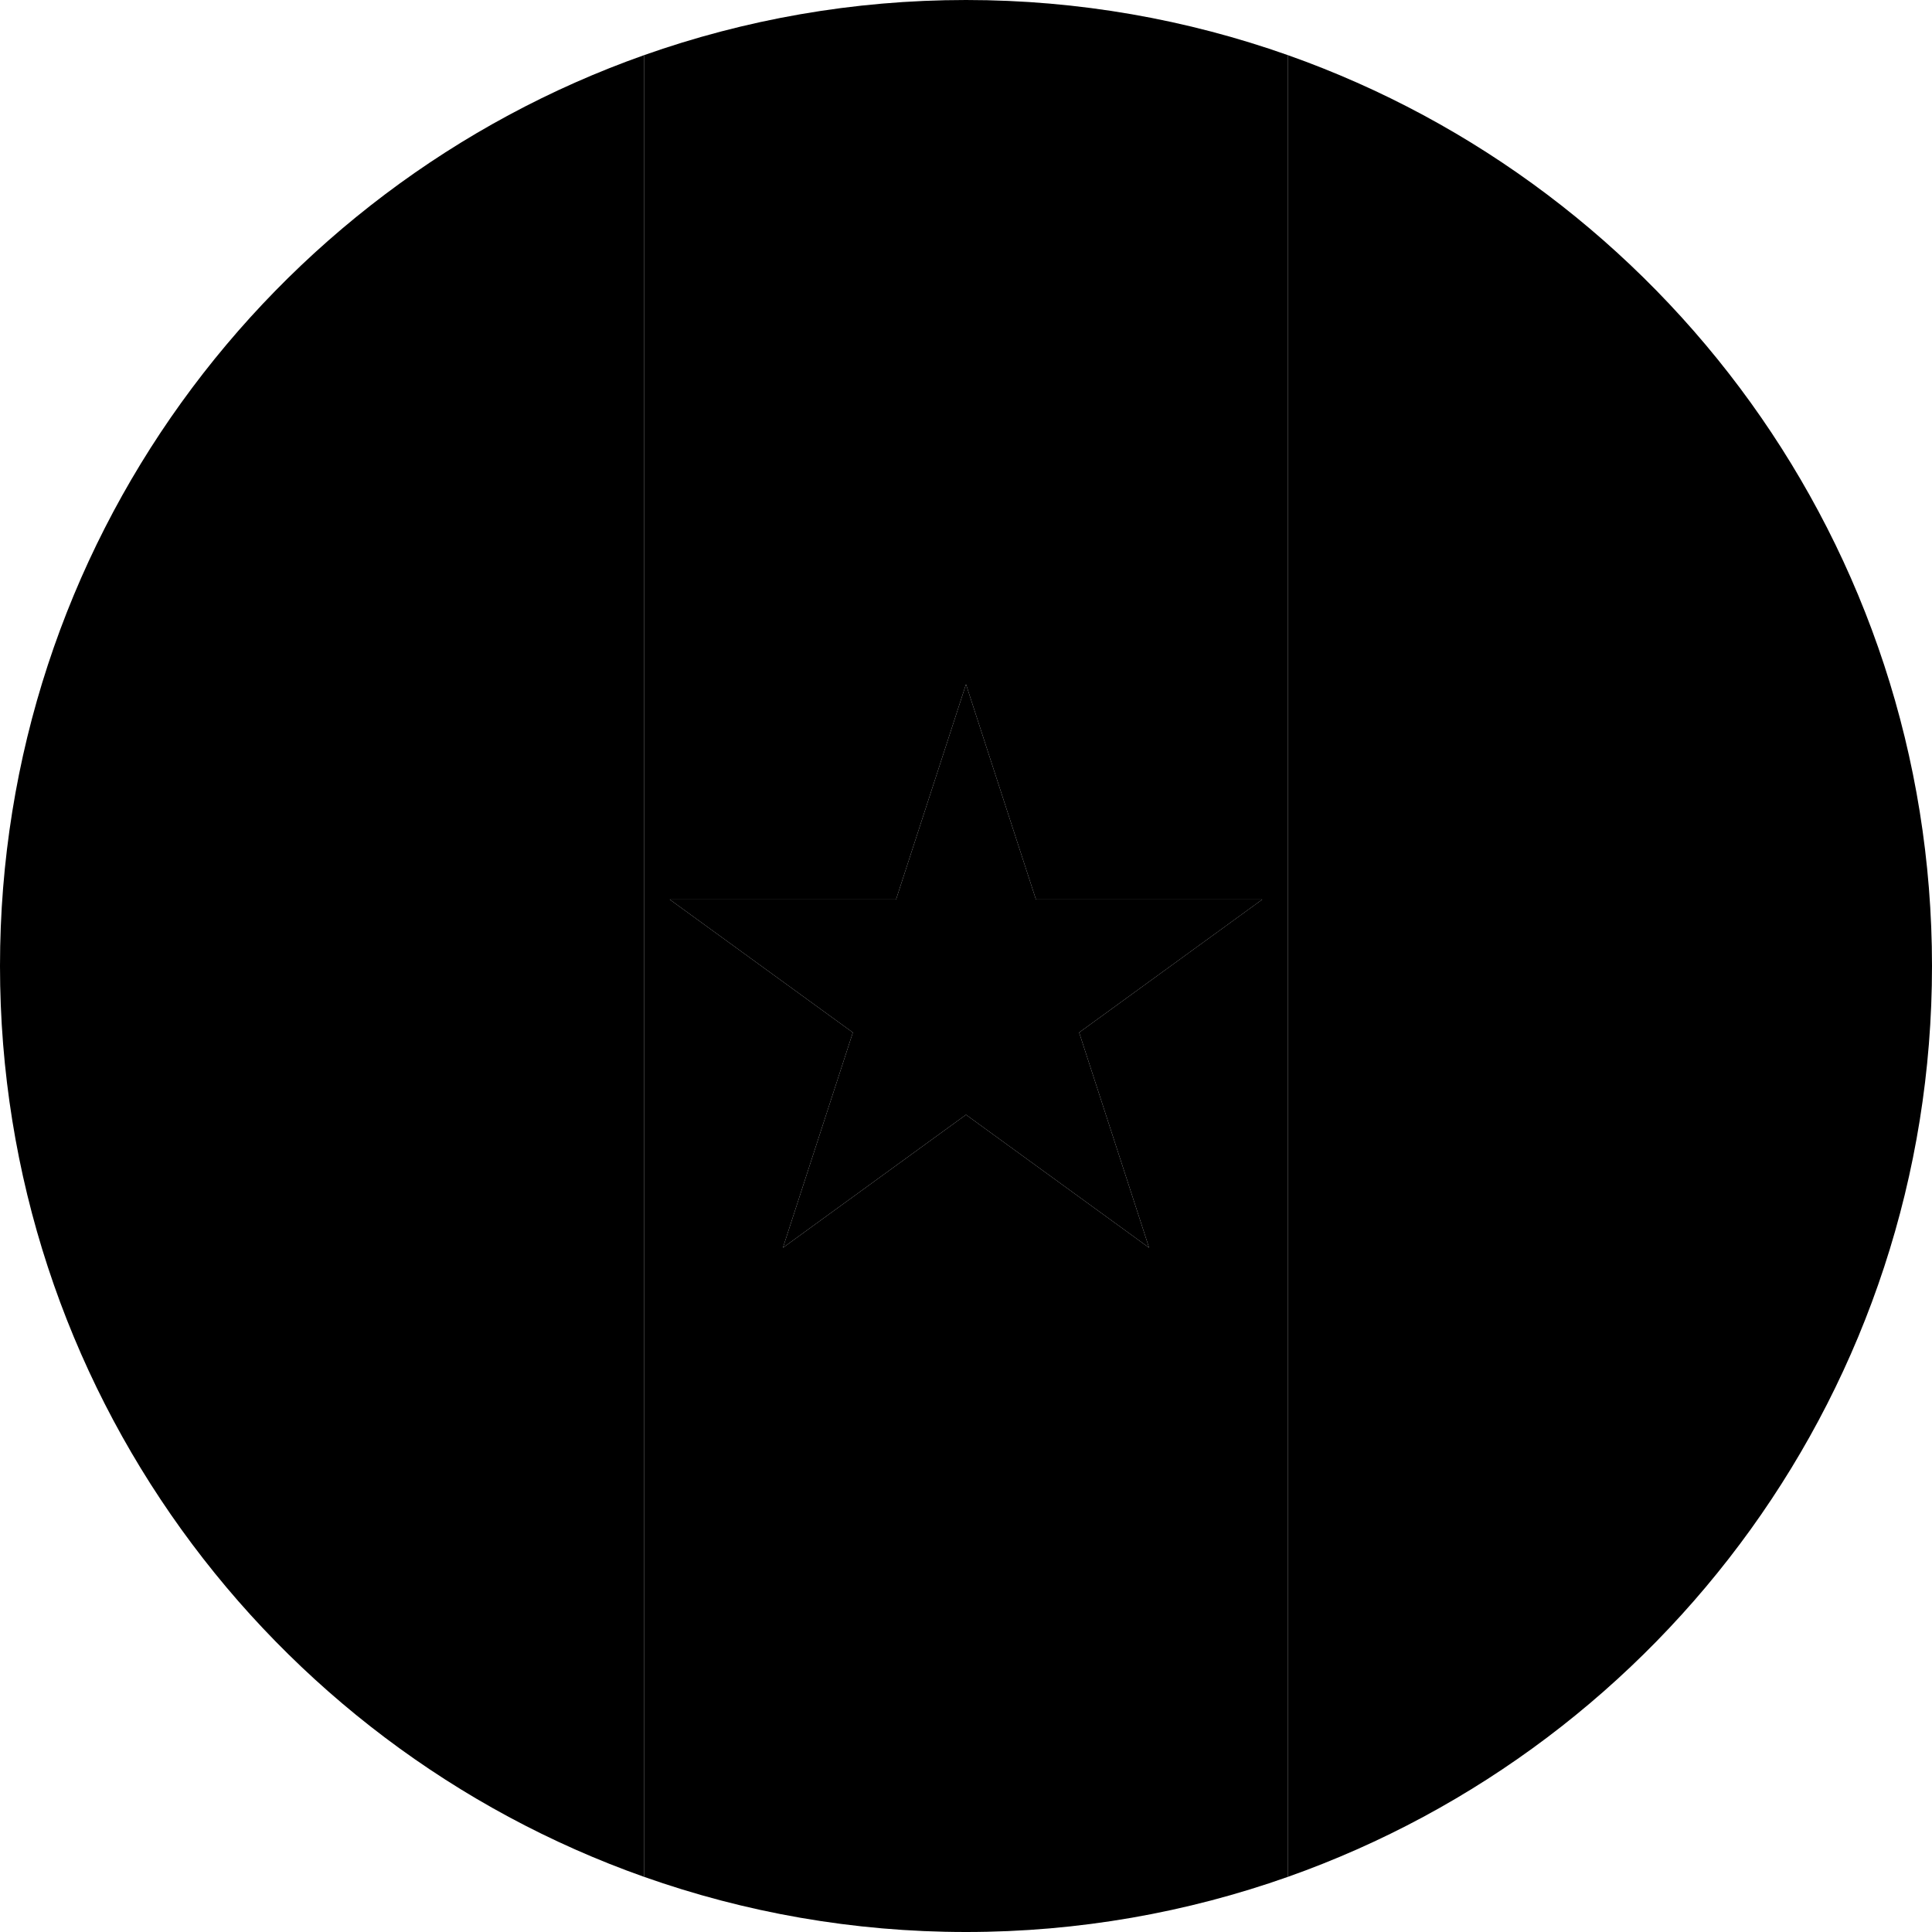
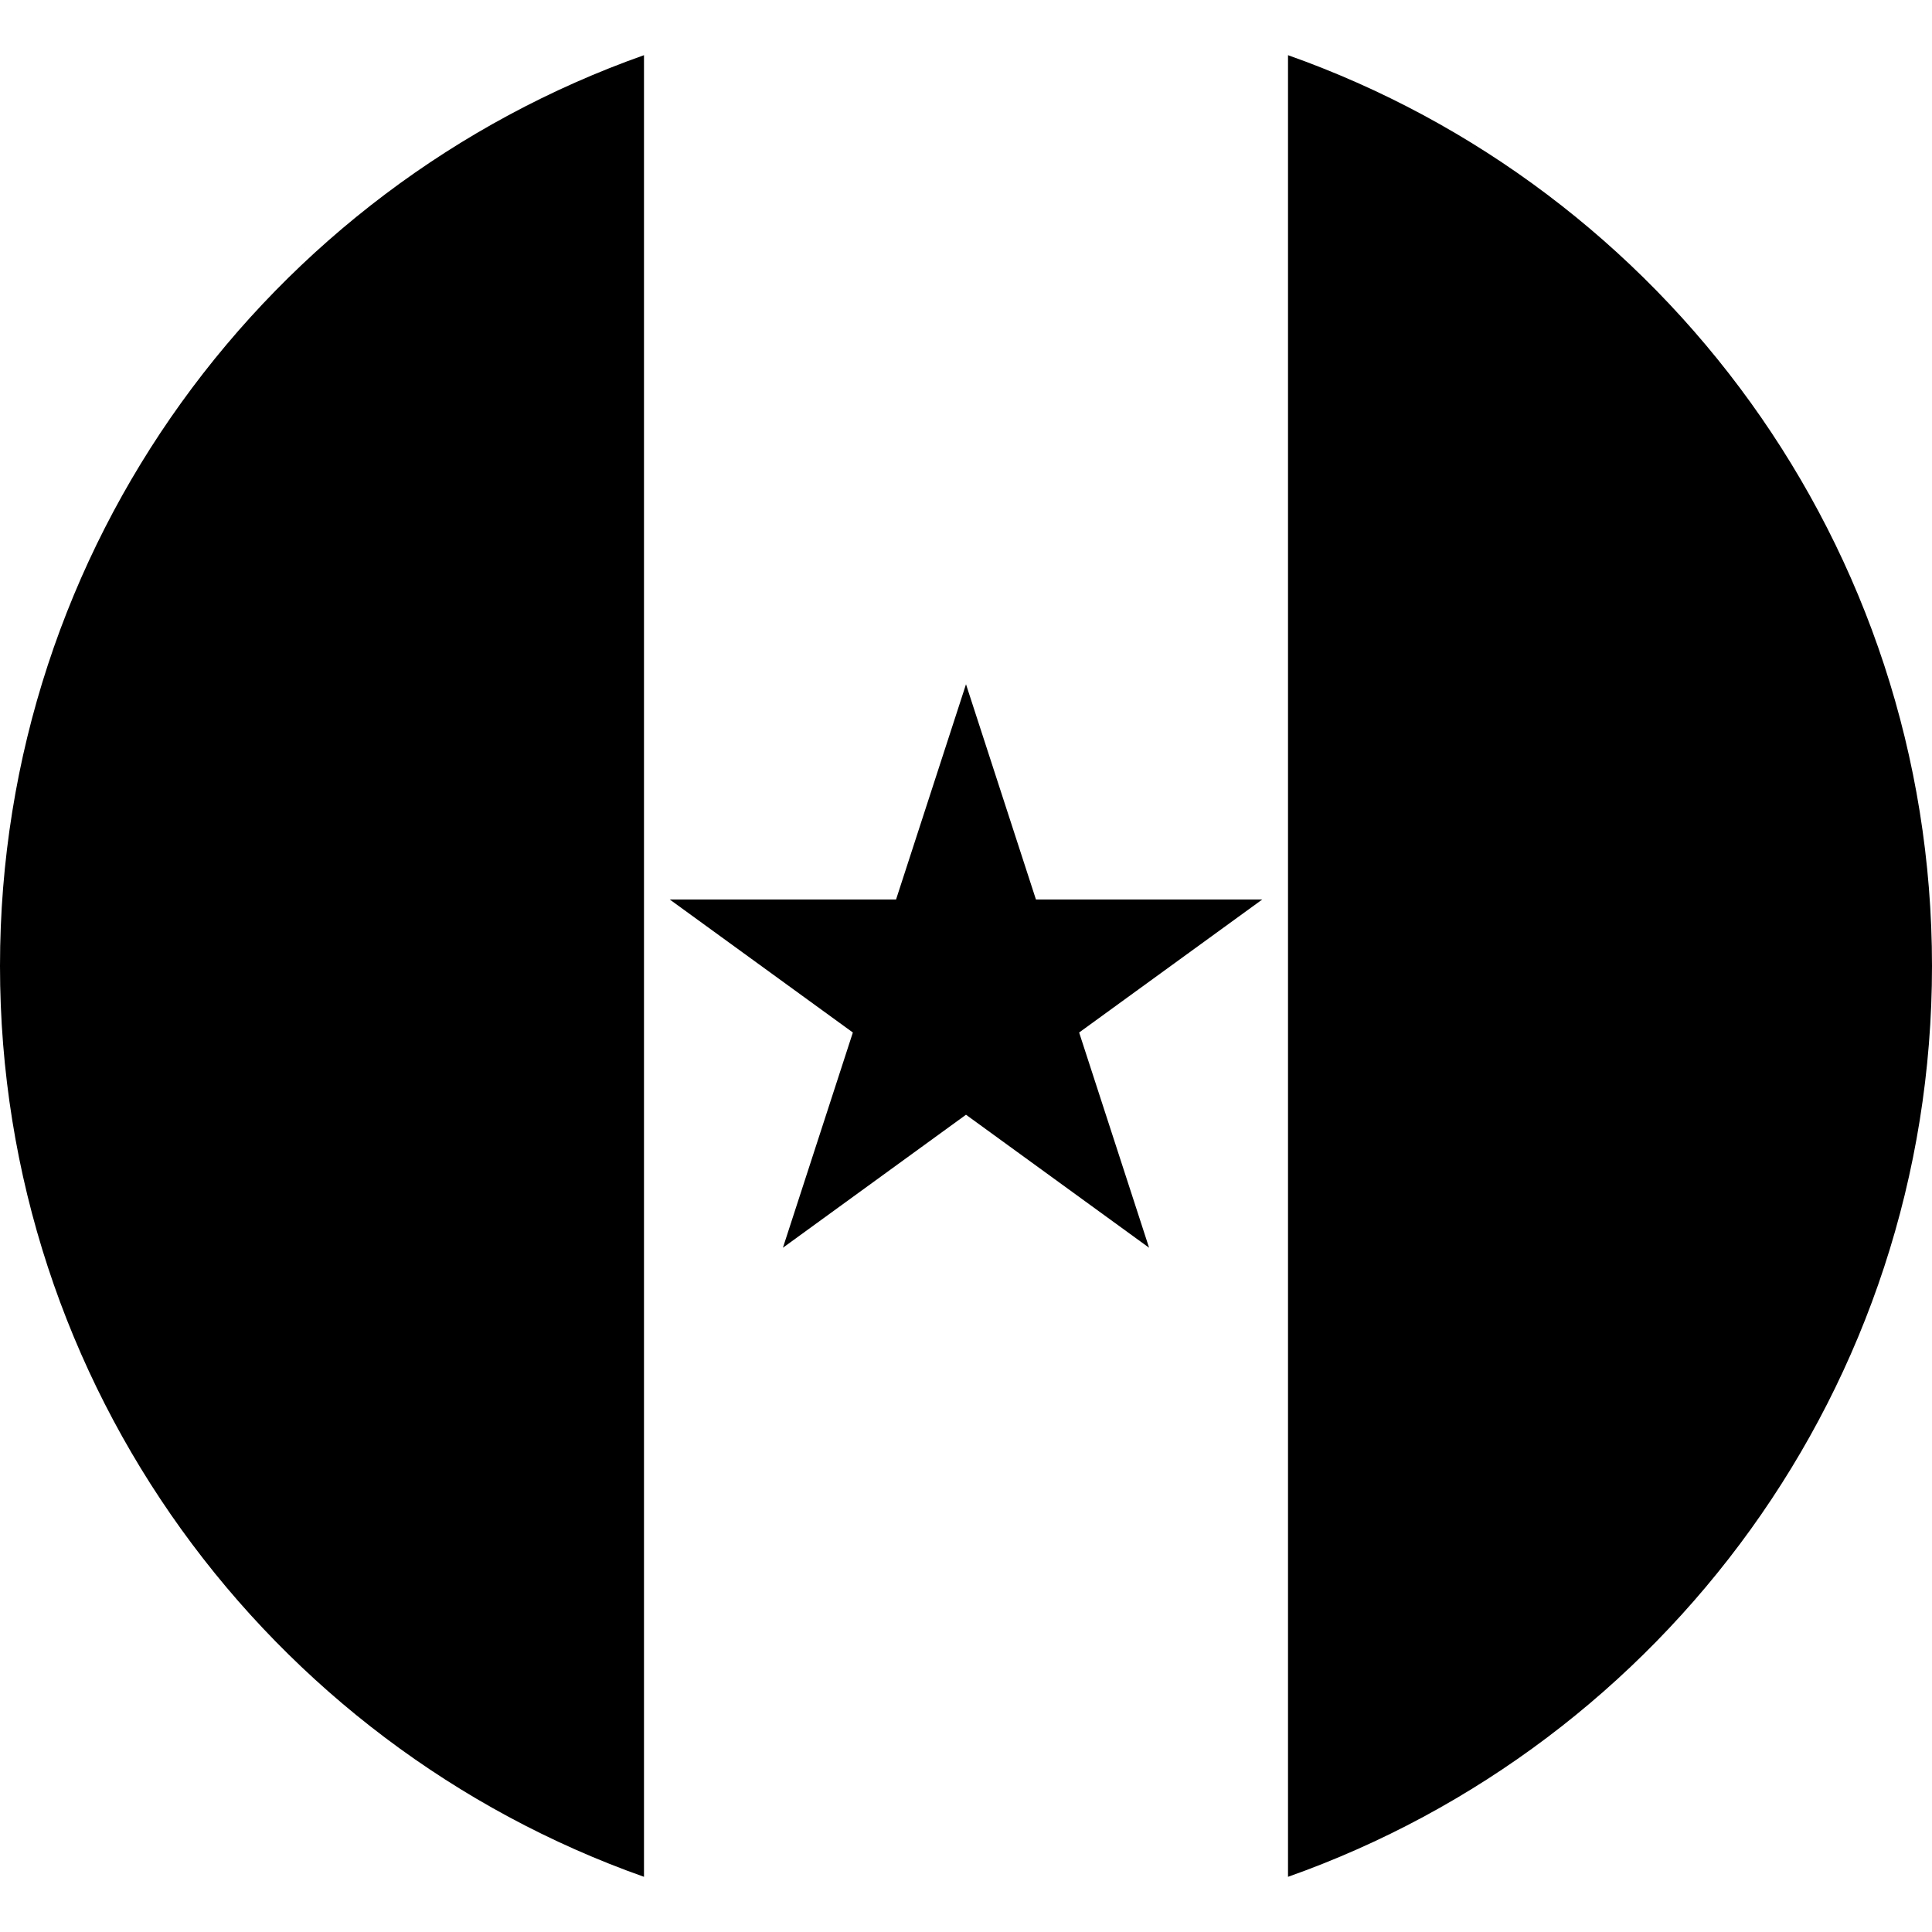
<svg xmlns="http://www.w3.org/2000/svg" width="64" height="64" viewBox="0 0 64 64" fill="none">
  <g clip-path="url(#clip0_6_526)">
-     <path d="M32 0C28.259 0 24.67 0.648 21.333 1.828V62.172C24.67 63.352 28.259 64 32 64C35.741 64 39.33 63.352 42.667 62.172V1.828C39.33 0.648 35.741 0 32 0ZM38.065 41.333L32 36.927L25.935 41.333L28.252 34.203L22.186 29.797H29.683L32 22.667L34.317 29.797H41.813L35.748 34.203L38.065 41.333Z" fill="#F0263C" style="fill:#F0263C;fill:color(display-p3 0.941 0.149 0.235);fill-opacity:1;" />
    <path d="M0 32C0 45.932 8.906 57.778 21.333 62.172V1.828C8.906 6.222 0 18.068 0 32Z" fill="#1E5B00" style="fill:#1E5B00;fill:color(display-p3 0.118 0.357 0);fill-opacity:1;" />
    <path d="M42.667 1.828V62.172C55.094 57.778 64 45.932 64 32C64 18.068 55.094 6.222 42.667 1.828Z" fill="#FFD400" style="fill:#FFD400;fill:color(display-p3 1 0.831 0);fill-opacity:1;" />
    <path d="M34.317 29.797L32 22.667L29.683 29.797H22.186L28.252 34.203L25.935 41.333L32 36.927L38.065 41.333L35.748 34.203L41.814 29.797H34.317Z" fill="#FFD400" style="fill:#FFD400;fill:color(display-p3 1 0.831 0);fill-opacity:1;" />
  </g>
  <defs>
    <clipPath id="clip0_6_526">
      <rect width="64" height="64" fill="white" style="fill:white;fill-opacity:1;" />
    </clipPath>
  </defs>
</svg>